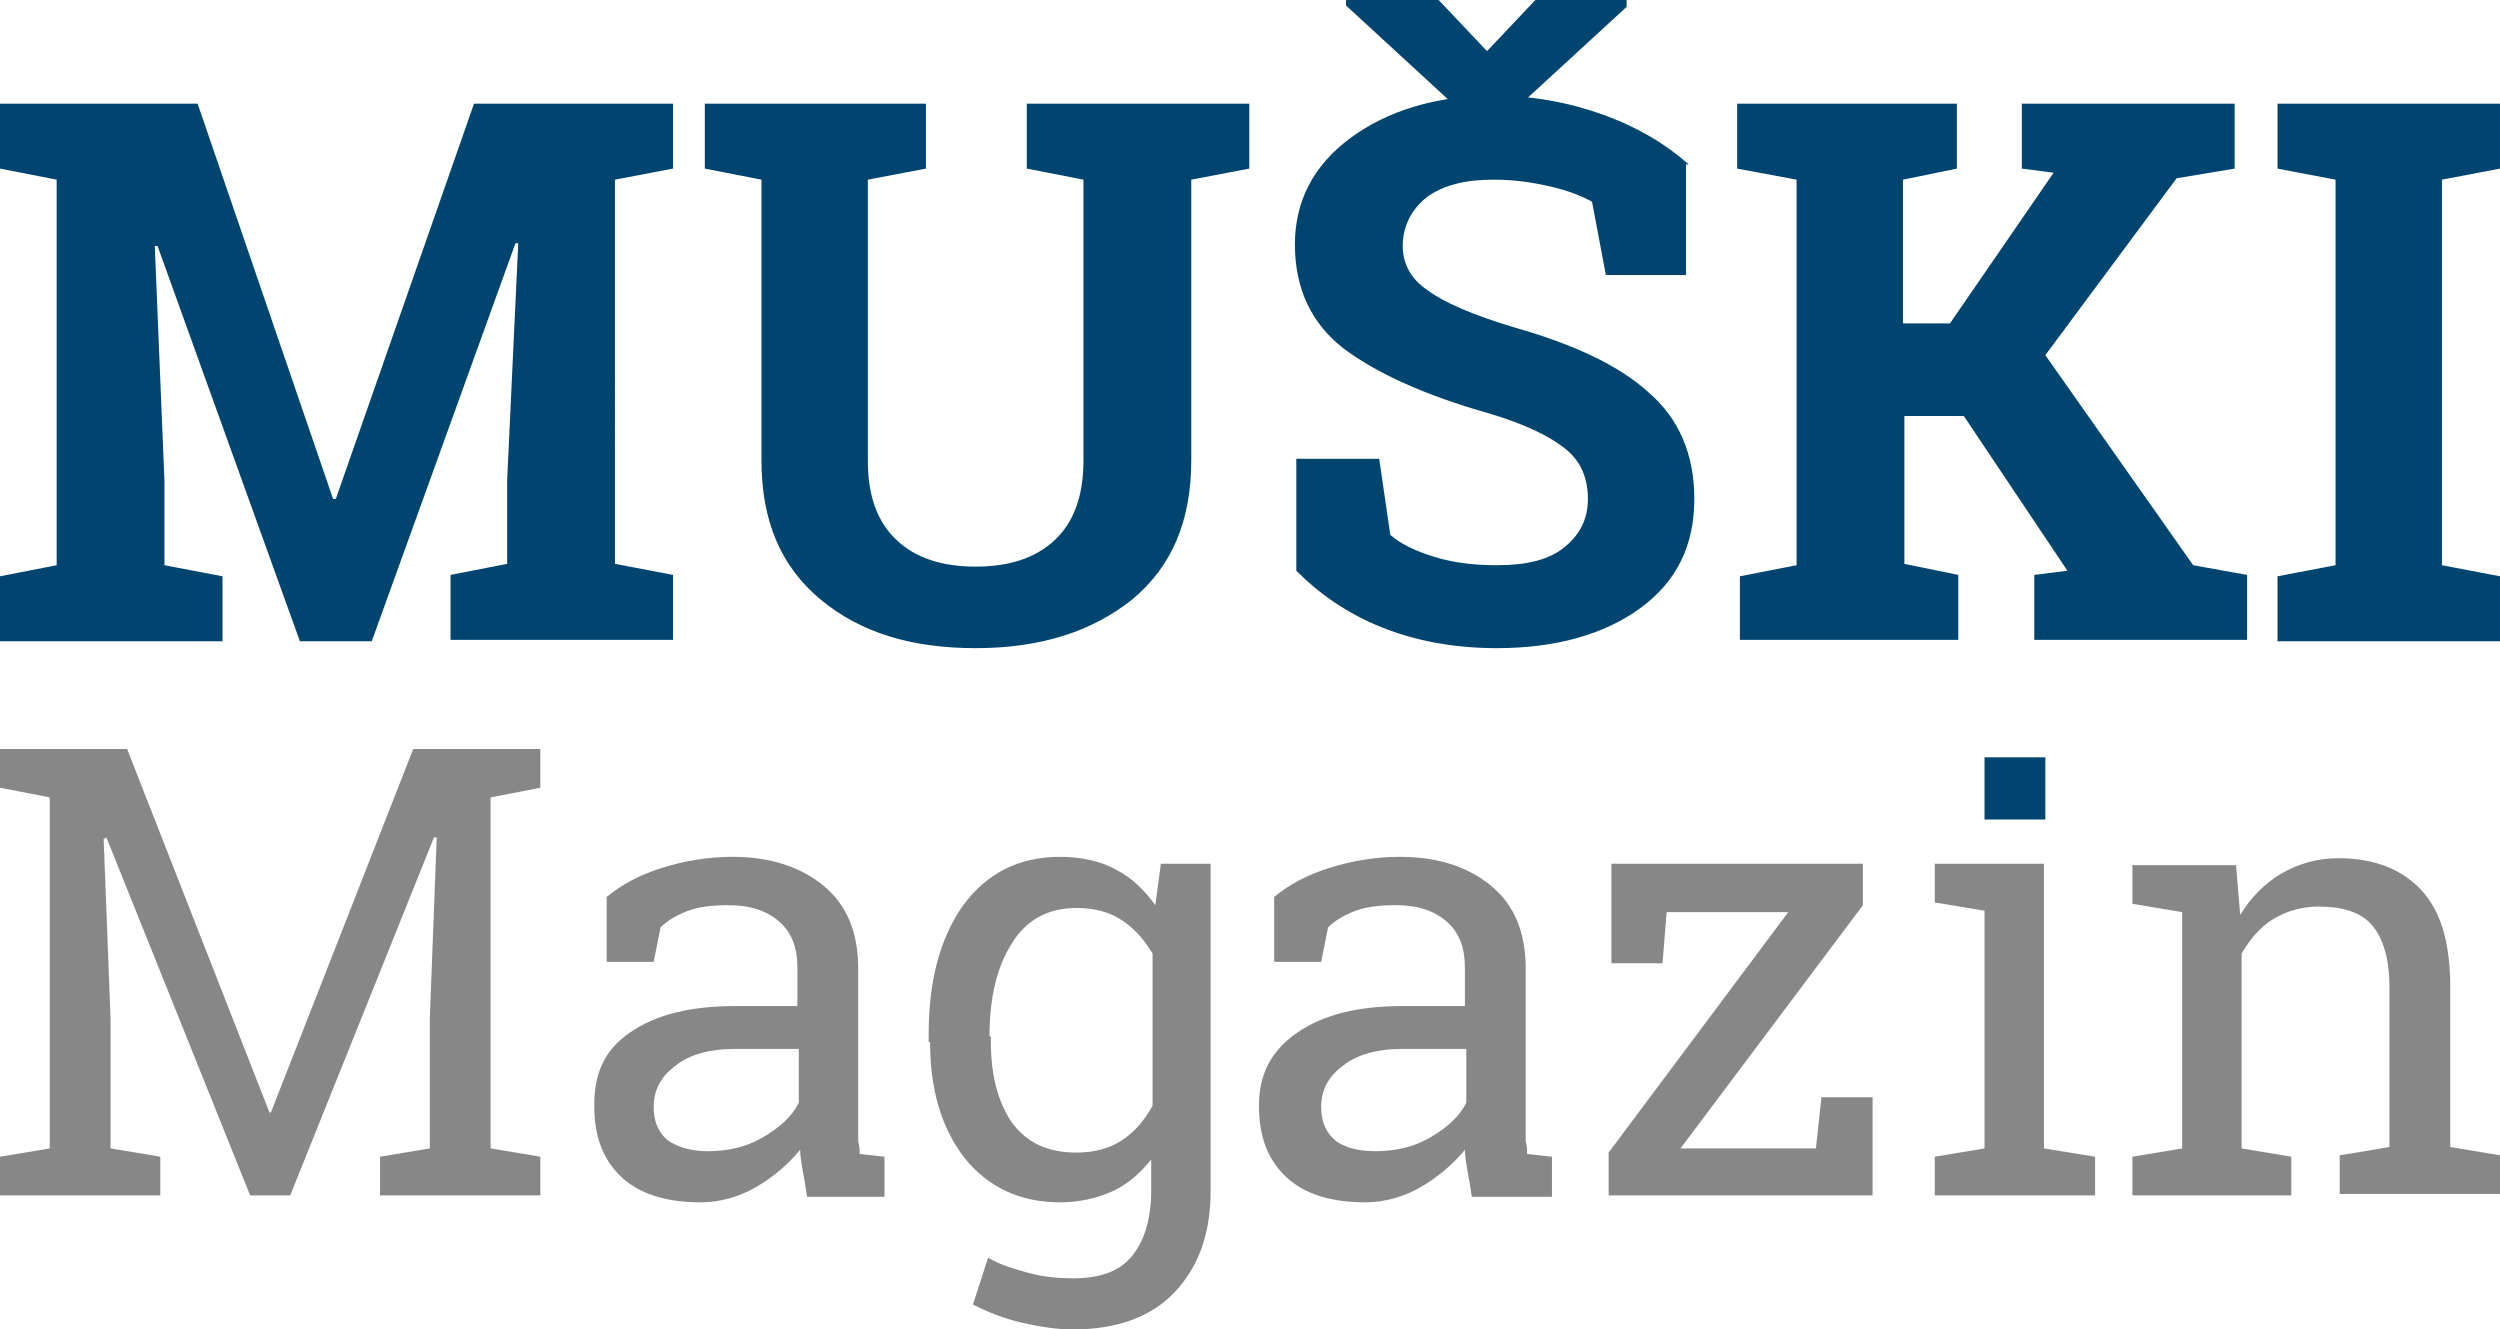
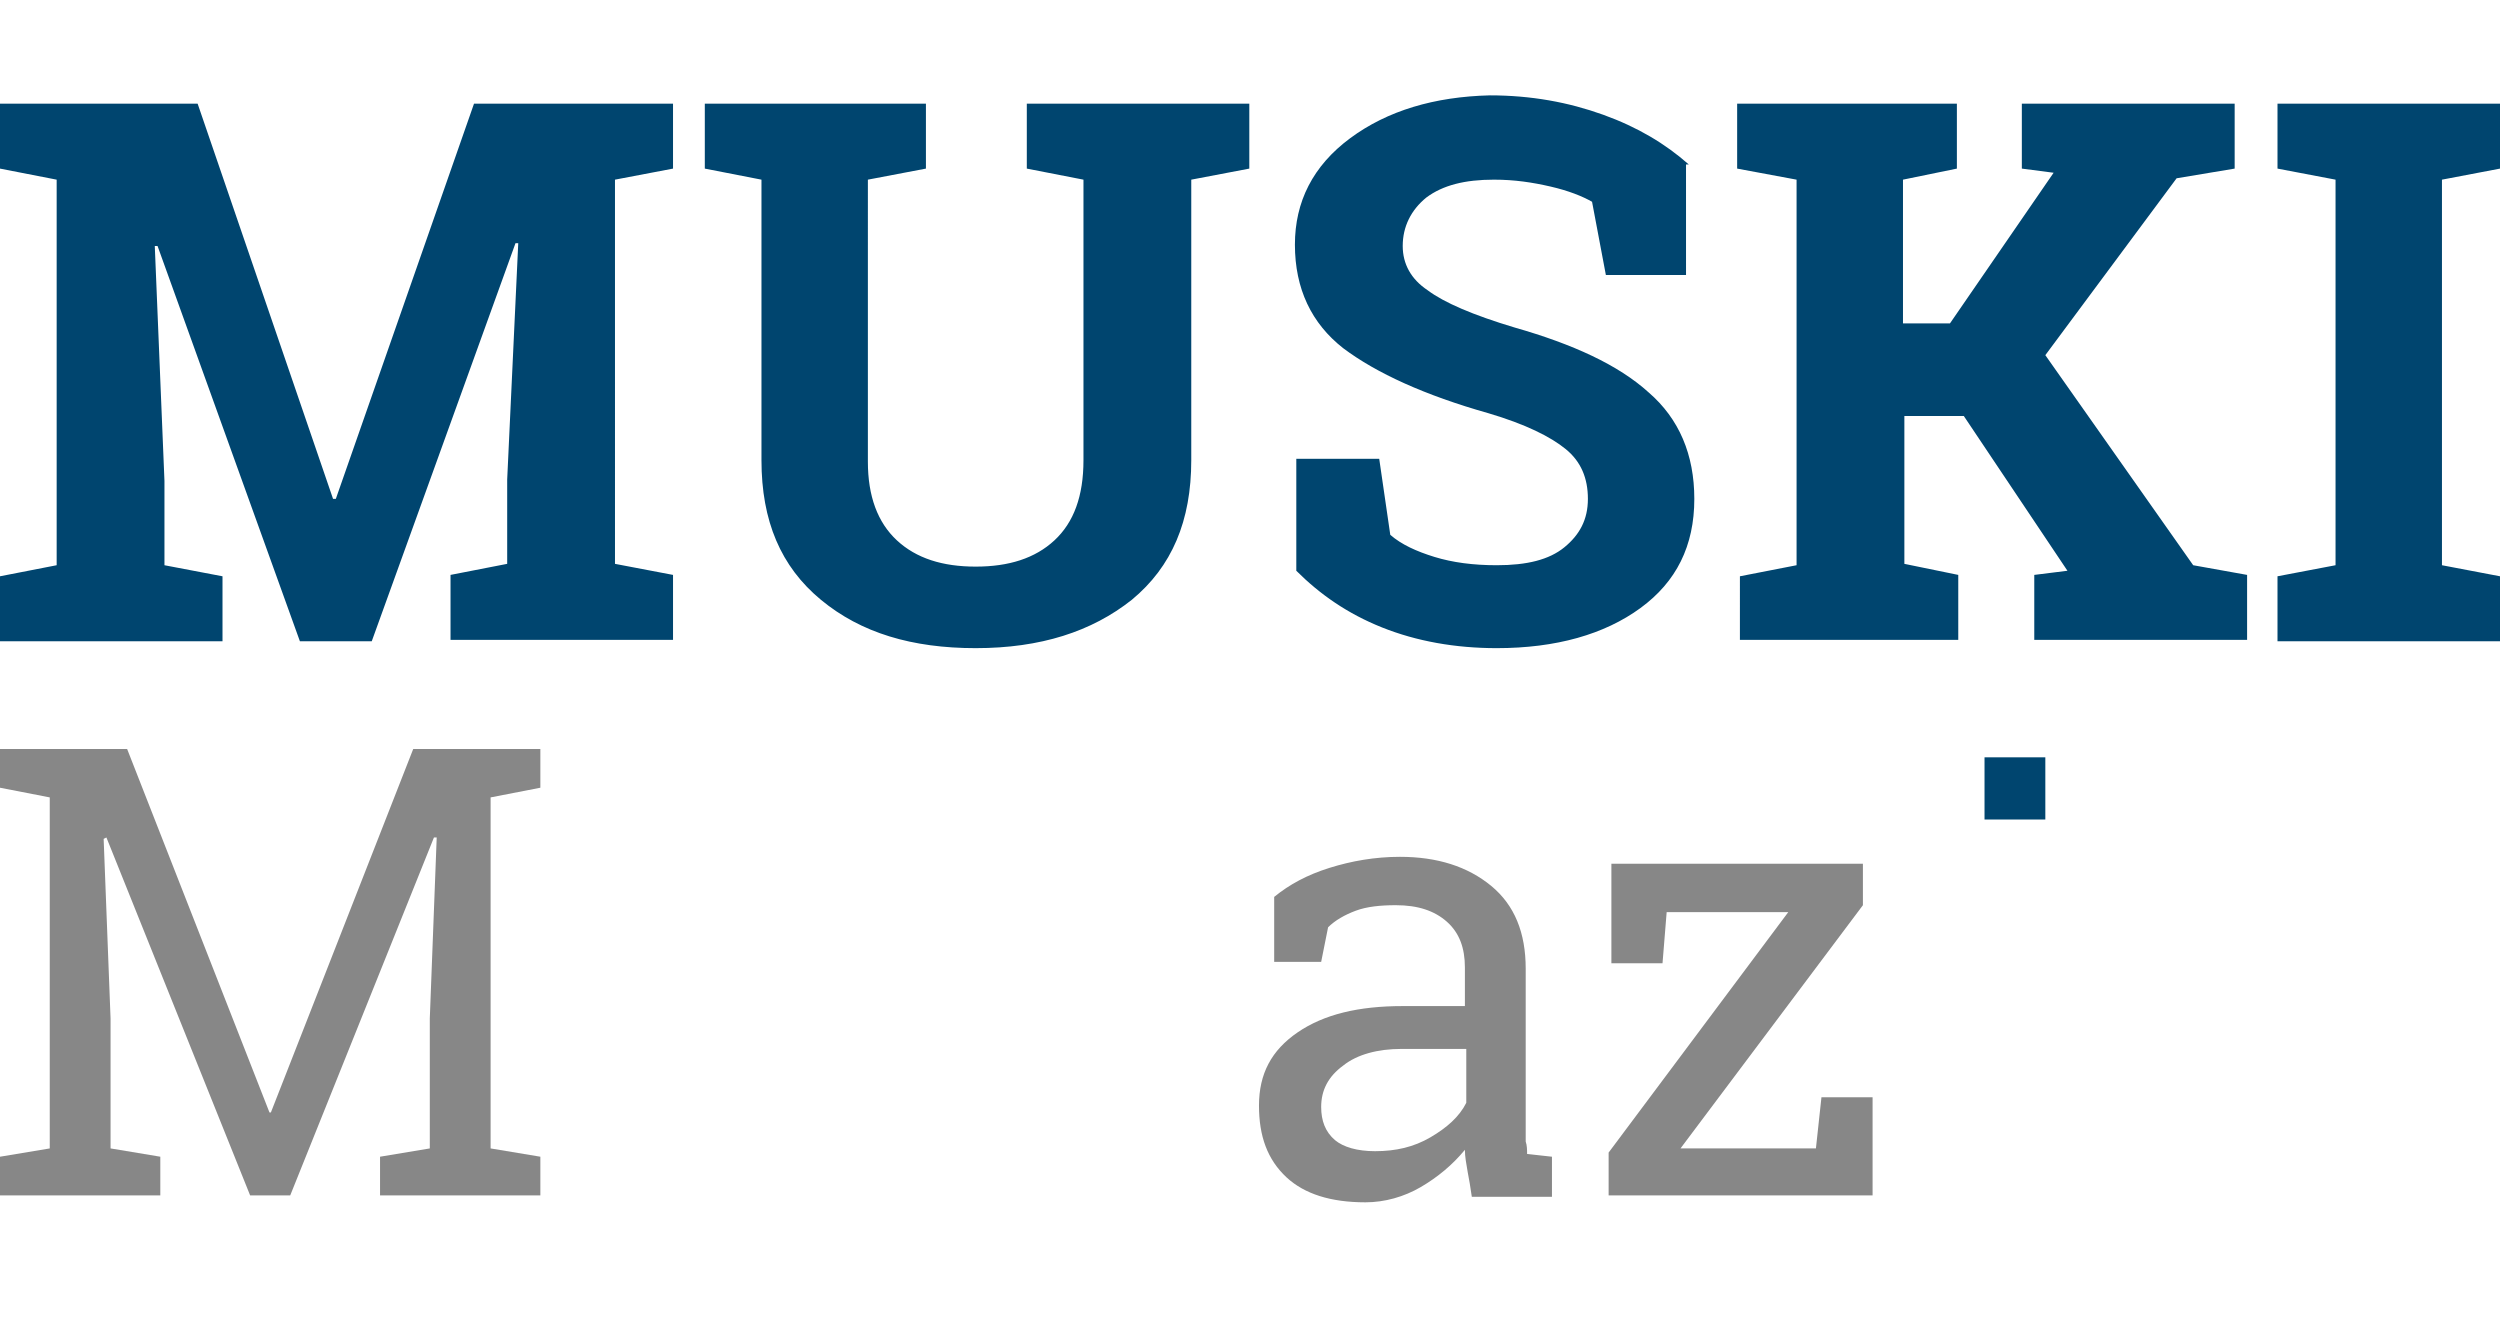
<svg xmlns="http://www.w3.org/2000/svg" version="1.1" id="Layer_1" x="0px" y="0px" viewBox="0 0 180.9 96.2" style="enable-background:new 0 0 180.9 96.2;" xml:space="preserve">
  <style type="text/css">
	.st0{fill:#00456F;}
	.st1{fill:#878787;}
</style>
  <g>
    <path class="st0" d="M169,13v27.9l-4.2,0.8v4.7h16.1v-4.7l-4.2-0.8V13l4.2-0.8V7.5h-16.1v4.7L169,13z M125.8,46.3h15.9v-4.7   l-3.9-0.8V30.1h4.3l7.5,11.2l-2.4,0.3v4.7h15.4v-4.7l-3.9-0.7L148,25.7l9.5-12.8l4.2-0.7V7.5h-15.4v4.7l2.3,0.3l-7.5,10.9h-3.4V13   l3.9-0.8V7.5h-15.9v4.7L130,13v27.9l-4.1,0.8V46.3z M122.2,11.9c-1.7-1.5-3.7-2.7-6.2-3.6c-2.5-0.9-5.2-1.4-8.2-1.4   c-4,0.1-7.4,1.1-10.1,3.1c-2.7,2-4,4.6-4,7.7c0,3.2,1.2,5.7,3.5,7.5c2.4,1.8,5.9,3.4,10.5,4.7c2.7,0.8,4.5,1.7,5.6,2.6   c1.1,0.9,1.6,2.1,1.6,3.6c0,1.5-0.6,2.6-1.7,3.5c-1.1,0.9-2.7,1.3-4.9,1.3c-1.7,0-3.2-0.2-4.5-0.6c-1.3-0.4-2.4-0.9-3.2-1.6   l-0.8-5.5h-6v8.1c1.7,1.7,3.7,3.1,6.2,4.1c2.5,1,5.3,1.5,8.3,1.5c4.3,0,7.8-1,10.4-2.9c2.6-1.9,3.9-4.5,3.9-7.9   c0-3.2-1.1-5.8-3.3-7.7c-2.2-2-5.5-3.5-9.7-4.7c-3-0.9-5.1-1.8-6.3-2.7c-1.2-0.8-1.8-1.9-1.8-3.2c0-1.4,0.6-2.6,1.7-3.5   c1.2-0.9,2.8-1.3,4.9-1.3c1.5,0,2.8,0.2,4.1,0.5s2.3,0.7,3,1.1l1,5.3h5.8V11.9z M62.9,7.5h-7.8H51v4.7l4.1,0.8v20.3   c0,4.4,1.4,7.7,4.3,10.1c2.9,2.4,6.6,3.5,11.2,3.5c4.7,0,8.4-1.2,11.3-3.5c2.9-2.4,4.3-5.7,4.3-10.1V13l4.2-0.8V7.5H74.3v4.7   l4.1,0.8v20.3c0,2.6-0.7,4.5-2.1,5.8c-1.4,1.3-3.3,1.9-5.7,1.9c-2.4,0-4.3-0.6-5.7-1.9c-1.4-1.3-2.1-3.2-2.1-5.7V13l4.2-0.8V7.5   H62.9z M36.7,34.7v6.1l-4.1,0.8v4.7h16.1v-4.7l-4.2-0.8V13l4.2-0.8V7.5H34.3l-10,28.6h-0.2L14.3,7.5H4.1H0v4.7L4.1,13v27.9L0,41.7   v4.7h16.1v-4.7l-4.2-0.8v-6.1l-0.7-17l0.2,0l10.3,28.6h5.2l10.4-28.8l0.2,0L36.7,34.7z" />
  </g>
  <polygon class="st1" points="31.1,73.7 31.1,83.1 27.5,83.7 27.5,86.5 39.1,86.5 39.1,83.7 35.5,83.1 35.5,57.7 39.1,57 39.1,54.2   29.9,54.2 19.6,80.5 19.5,80.5 9.2,54.2 3.6,54.2 0,54.2 0,57 3.6,57.7 3.6,83.1 0,83.7 0,86.5 11.6,86.5 11.6,83.7 8,83.1 8,73.7   7.5,60.7 7.7,60.6 18.1,86.5 21,86.5 31.4,60.6 31.6,60.6 " />
  <g>
-     <path class="st1" d="M48.3,82.5c-0.7-0.6-1-1.4-1-2.4c0-1.2,0.5-2.2,1.6-3c1-0.8,2.5-1.2,4.2-1.2h4.7v3.9c-0.5,1-1.4,1.8-2.6,2.5   c-1.2,0.7-2.5,1-4,1C50,83.3,49,83,48.3,82.5 M64,86.5v-2.8l-1.8-0.2c0-0.3,0-0.6-0.1-0.9c0-0.3,0-0.6,0-0.9V70.1   c0-2.6-0.8-4.6-2.5-6c-1.7-1.4-3.9-2.1-6.6-2.1c-1.8,0-3.5,0.3-5.1,0.8s-2.9,1.2-4,2.1v4.7h3.4l0.5-2.5c0.5-0.5,1.2-0.9,2-1.2   c0.8-0.3,1.8-0.4,2.9-0.4c1.6,0,2.8,0.4,3.7,1.2c0.9,0.8,1.3,1.9,1.3,3.3v2.8h-4.5c-3.2,0-5.7,0.6-7.6,1.9S43,77.7,43,80   c0,2.2,0.6,3.9,2,5.2c1.3,1.2,3.2,1.8,5.7,1.8c1.4,0,2.8-0.4,4-1.1s2.3-1.6,3.2-2.7c0,0.5,0.1,1,0.2,1.6c0.1,0.5,0.2,1.1,0.3,1.8   H64z" />
-     <path class="st1" d="M71.6,75c0-2.7,0.5-5,1.6-6.7c1-1.7,2.6-2.6,4.7-2.6c1.3,0,2.4,0.3,3.3,0.9c0.9,0.6,1.6,1.4,2.2,2.4v11   c-0.6,1.1-1.3,1.9-2.2,2.5s-2,0.9-3.3,0.9c-2.1,0-3.6-0.7-4.7-2.2c-1-1.5-1.5-3.4-1.5-5.8V75z M67.3,75.4c0,3.4,0.8,6.2,2.5,8.4   c1.7,2.1,4,3.2,6.9,3.2c1.4,0,2.7-0.3,3.8-0.8c1.1-0.5,2-1.3,2.8-2.3v2.3c0,2-0.5,3.6-1.4,4.7c-0.9,1.1-2.3,1.6-4.3,1.6   c-1,0-2.1-0.1-3.2-0.4c-1.1-0.3-2.1-0.6-2.9-1.1l-1.1,3.4c1,0.5,2.2,1,3.5,1.3c1.3,0.3,2.6,0.5,3.7,0.5c3.2,0,5.7-0.9,7.4-2.7   c1.7-1.8,2.6-4.2,2.6-7.3V62.5H84l-0.4,3c-0.8-1.1-1.7-2-2.9-2.6c-1.1-0.6-2.5-0.9-4-0.9c-3,0-5.3,1.2-7,3.5   c-1.7,2.4-2.5,5.5-2.5,9.3V75.4z" />
    <path class="st1" d="M96.6,82.5c-0.7-0.6-1-1.4-1-2.4c0-1.2,0.5-2.2,1.6-3c1-0.8,2.5-1.2,4.2-1.2h4.7v3.9c-0.5,1-1.4,1.8-2.6,2.5   c-1.2,0.7-2.5,1-4,1C98.2,83.3,97.2,83,96.6,82.5 M112.3,86.5v-2.8l-1.8-0.2c0-0.3,0-0.6-0.1-0.9c0-0.3,0-0.6,0-0.9V70.1   c0-2.6-0.8-4.6-2.5-6c-1.7-1.4-3.9-2.1-6.6-2.1c-1.8,0-3.5,0.3-5.1,0.8s-2.9,1.2-4,2.1v4.7h3.4l0.5-2.5c0.5-0.5,1.2-0.9,2-1.2   c0.8-0.3,1.8-0.4,2.9-0.4c1.6,0,2.8,0.4,3.7,1.2c0.9,0.8,1.3,1.9,1.3,3.3v2.8h-4.5c-3.2,0-5.7,0.6-7.6,1.9s-2.8,3-2.8,5.3   c0,2.2,0.6,3.9,2,5.2c1.3,1.2,3.2,1.8,5.7,1.8c1.4,0,2.8-0.4,4-1.1s2.3-1.6,3.2-2.7c0,0.5,0.1,1,0.2,1.6c0.1,0.5,0.2,1.1,0.3,1.8   H112.3z" />
  </g>
  <polygon class="st1" points="134.8,65.5 134.8,62.5 116.6,62.5 116.6,69.7 120.3,69.7 120.6,66 129.4,66 116.4,83.4 116.4,86.5   135.5,86.5 135.5,79.4 131.8,79.4 131.4,83.1 121.6,83.1 " />
-   <polygon class="st1" points="140,86.5 151.6,86.5 151.6,83.7 147.9,83.1 147.9,62.5 140,62.5 140,65.3 143.6,65.9 143.6,83.1   140,83.7 " />
  <g>
-     <path class="st1" d="M154.2,86.5h11.6v-2.8l-3.6-0.6V69c0.6-1,1.3-1.9,2.3-2.5c1-0.6,2.1-0.9,3.3-0.9c1.7,0,3,0.4,3.8,1.3   c0.8,0.9,1.3,2.4,1.3,4.5v11.6l-3.6,0.6v2.8h11.6v-2.8l-3.6-0.6V71.4c0-3.2-0.7-5.5-2.1-7c-1.4-1.5-3.4-2.3-6-2.3   c-1.5,0-2.9,0.4-4.1,1.1c-1.2,0.7-2.2,1.7-3,3l-0.3-3.6h-7.5v2.8l3.6,0.6v17.1l-3.6,0.6V86.5z" />
-   </g>
+     </g>
  <rect x="143.6" y="54.8" class="st0" width="4.4" height="4.5" />
-   <polygon class="st0" points="104.1,0 97.4,0 97.4,0.4 104.9,7.3 110.3,7.3 117.7,0.5 117.7,0 111.1,0 107.6,3.7 " />
</svg>